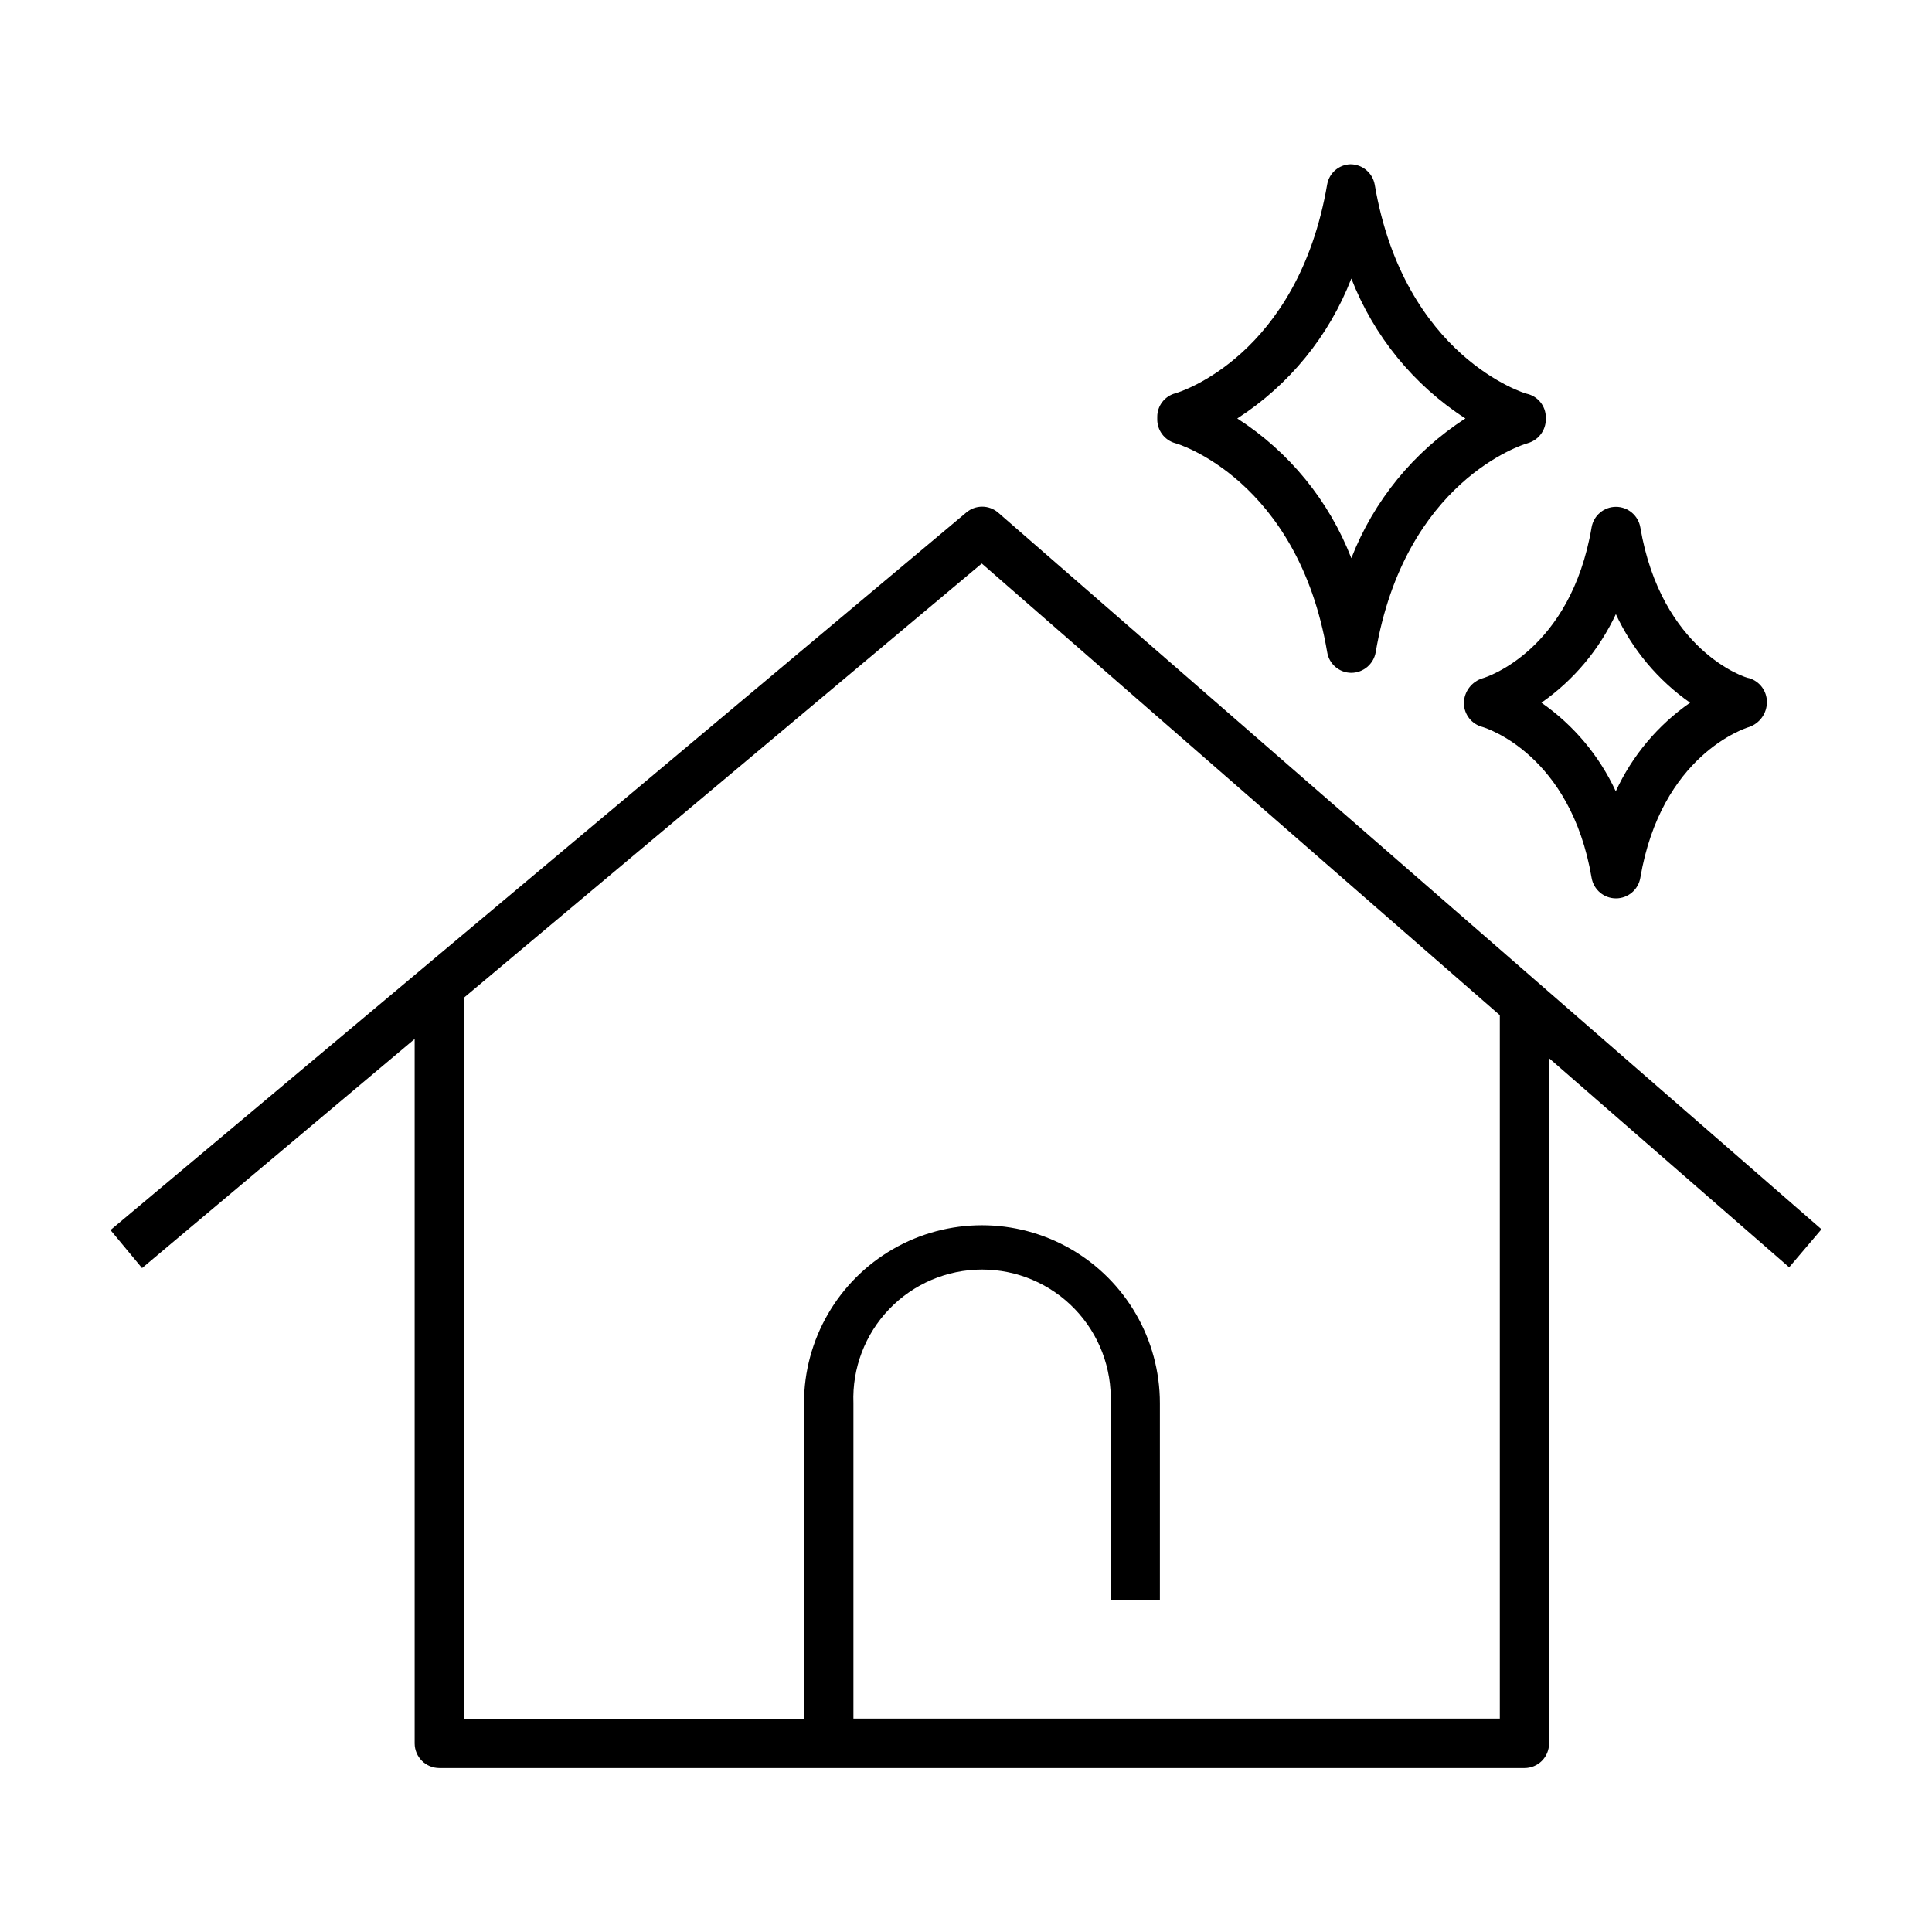
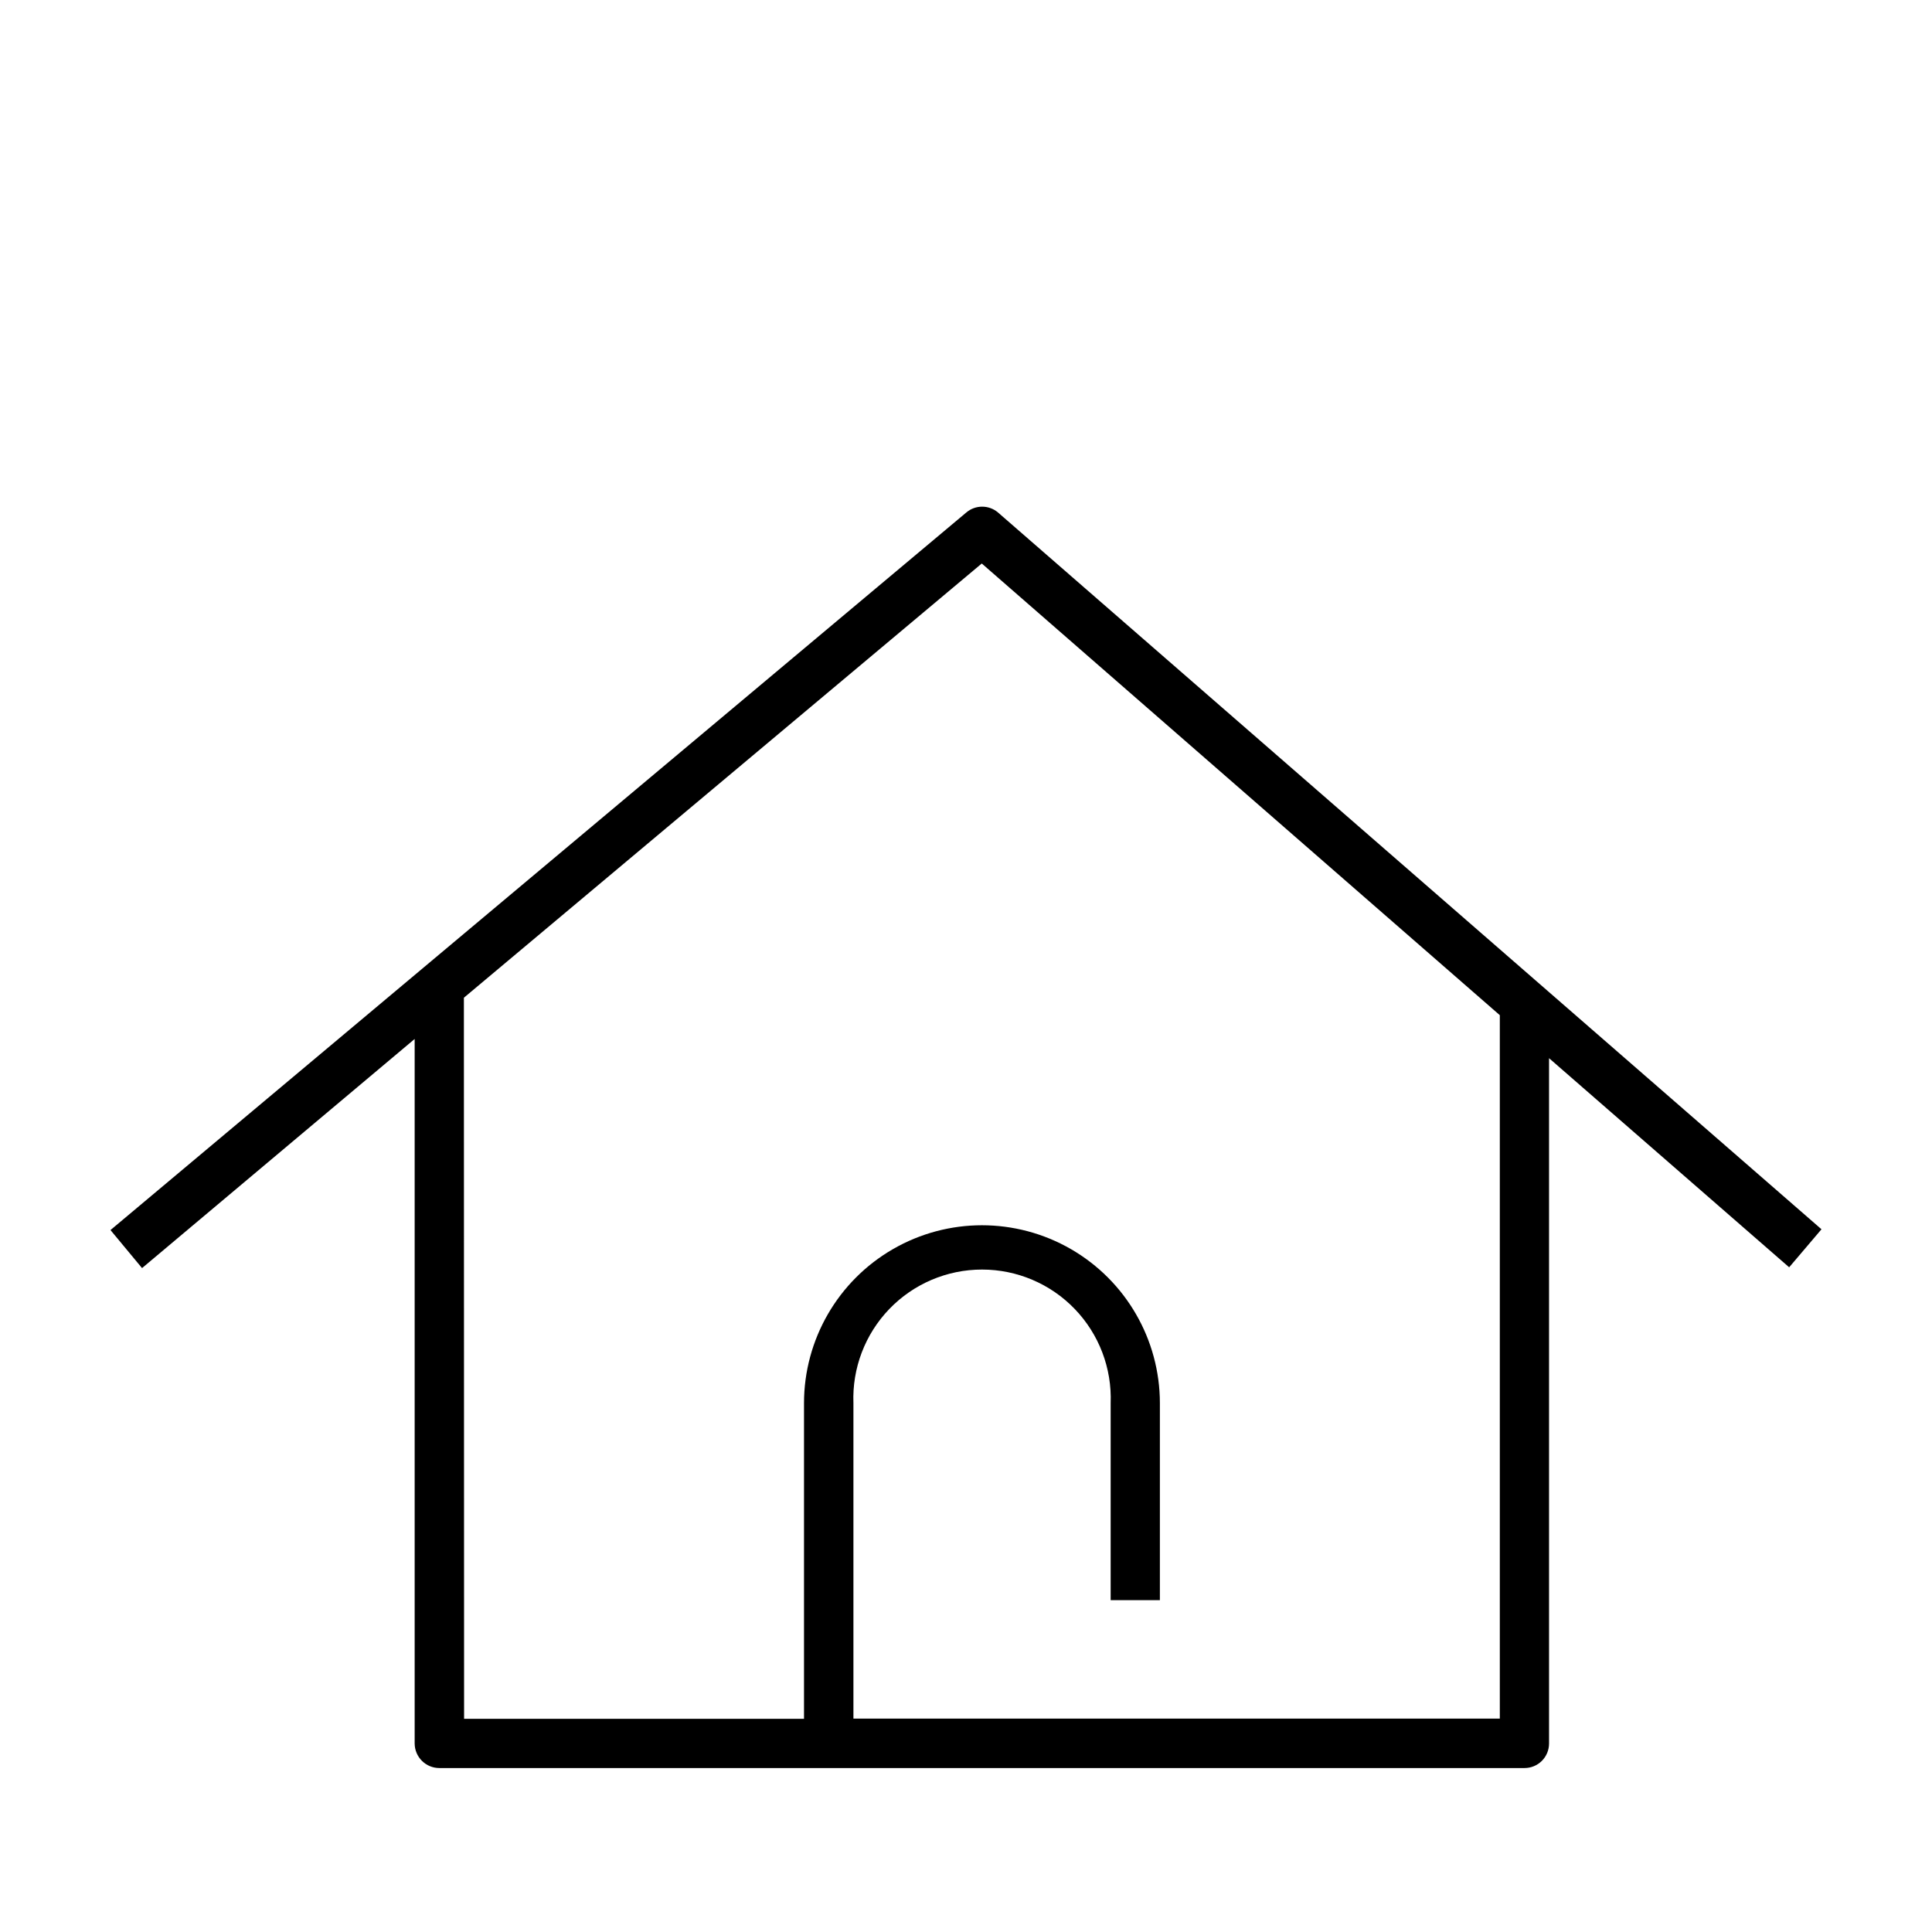
<svg xmlns="http://www.w3.org/2000/svg" fill="#000000" width="800px" height="800px" version="1.1" viewBox="144 144 512 512">
  <g>
    <path d="m253.89 419.34v186.71c0.027 3.598 2.949 6.5 6.547 6.5h287.58c1.723 0 3.375-0.684 4.594-1.902s1.902-2.871 1.902-4.598v-181.62l63.633 55.418 8.566-10.078-218.2-189.93c-2.434-2.09-6.027-2.09-8.461 0l-226.77 190.14 8.363 10.078zm13.047-10.934 137.24-115.07 137.29 119.7v186.41h-171.3v-83.582c-0.355-9.266 3.078-18.277 9.508-24.961 6.43-6.684 15.301-10.457 24.574-10.457 9.273 0 18.148 3.773 24.578 10.457 6.43 6.684 9.863 15.695 9.508 24.961v52.195h13.047v-52.195c0-16.848-8.988-32.414-23.578-40.84-14.59-8.422-32.566-8.422-47.156 0-14.59 8.426-23.578 23.992-23.578 40.84v83.633h-90.082z" />
-     <path d="m553.66 255.15v-0.555c-0.02-3-2.109-5.59-5.039-6.246-0.301 0-32.496-9.672-40.305-55.418-0.559-3.121-3.277-5.394-6.449-5.391-3.039 0.094-5.602 2.297-6.144 5.289-7.758 45.344-39.047 55.117-40.305 55.418-2.809 0.773-4.75 3.336-4.734 6.25v0.555-0.004c-0.051 2.961 1.891 5.582 4.734 6.398 0.352 0 32.547 9.621 40.305 55.418v0.004c0.516 3.133 3.223 5.434 6.398 5.441 3.18-0.023 5.891-2.312 6.449-5.441 7.707-45.344 38.945-55.066 40.305-55.418v-0.004c2.816-0.805 4.766-3.367 4.785-6.297zm-51.539 36.777c-5.902-15.23-16.488-28.195-30.23-37.027 13.742-8.855 24.328-21.836 30.23-37.082 5.922 15.234 16.5 28.211 30.227 37.082-13.727 8.844-24.309 21.809-30.227 37.027z" />
-     <path d="m536.93 336.67c0.957 0.301 23.328 7.305 28.867 40.004 0.555 3.129 3.273 5.406 6.449 5.406s5.894-2.277 6.449-5.406c5.543-32.648 27.809-39.699 28.816-40.004h0.004c2.84-0.969 4.746-3.644 4.734-6.648-0.008-2.902-1.91-5.457-4.688-6.297-0.957 0-23.328-7.305-28.867-40.004-0.555-3.125-3.273-5.406-6.449-5.406s-5.894 2.281-6.449 5.406c-5.543 32.695-27.91 39.75-28.816 40.004-2.961 0.863-5.008 3.566-5.039 6.648 0.047 2.988 2.094 5.57 4.988 6.297zm35.266-29.977c4.375 9.445 11.172 17.566 19.699 23.531-8.539 5.93-15.34 14.035-19.699 23.477-4.371-9.434-11.168-17.535-19.699-23.477 8.535-5.973 15.348-14.09 19.75-23.531z" />
  </g>
</svg>